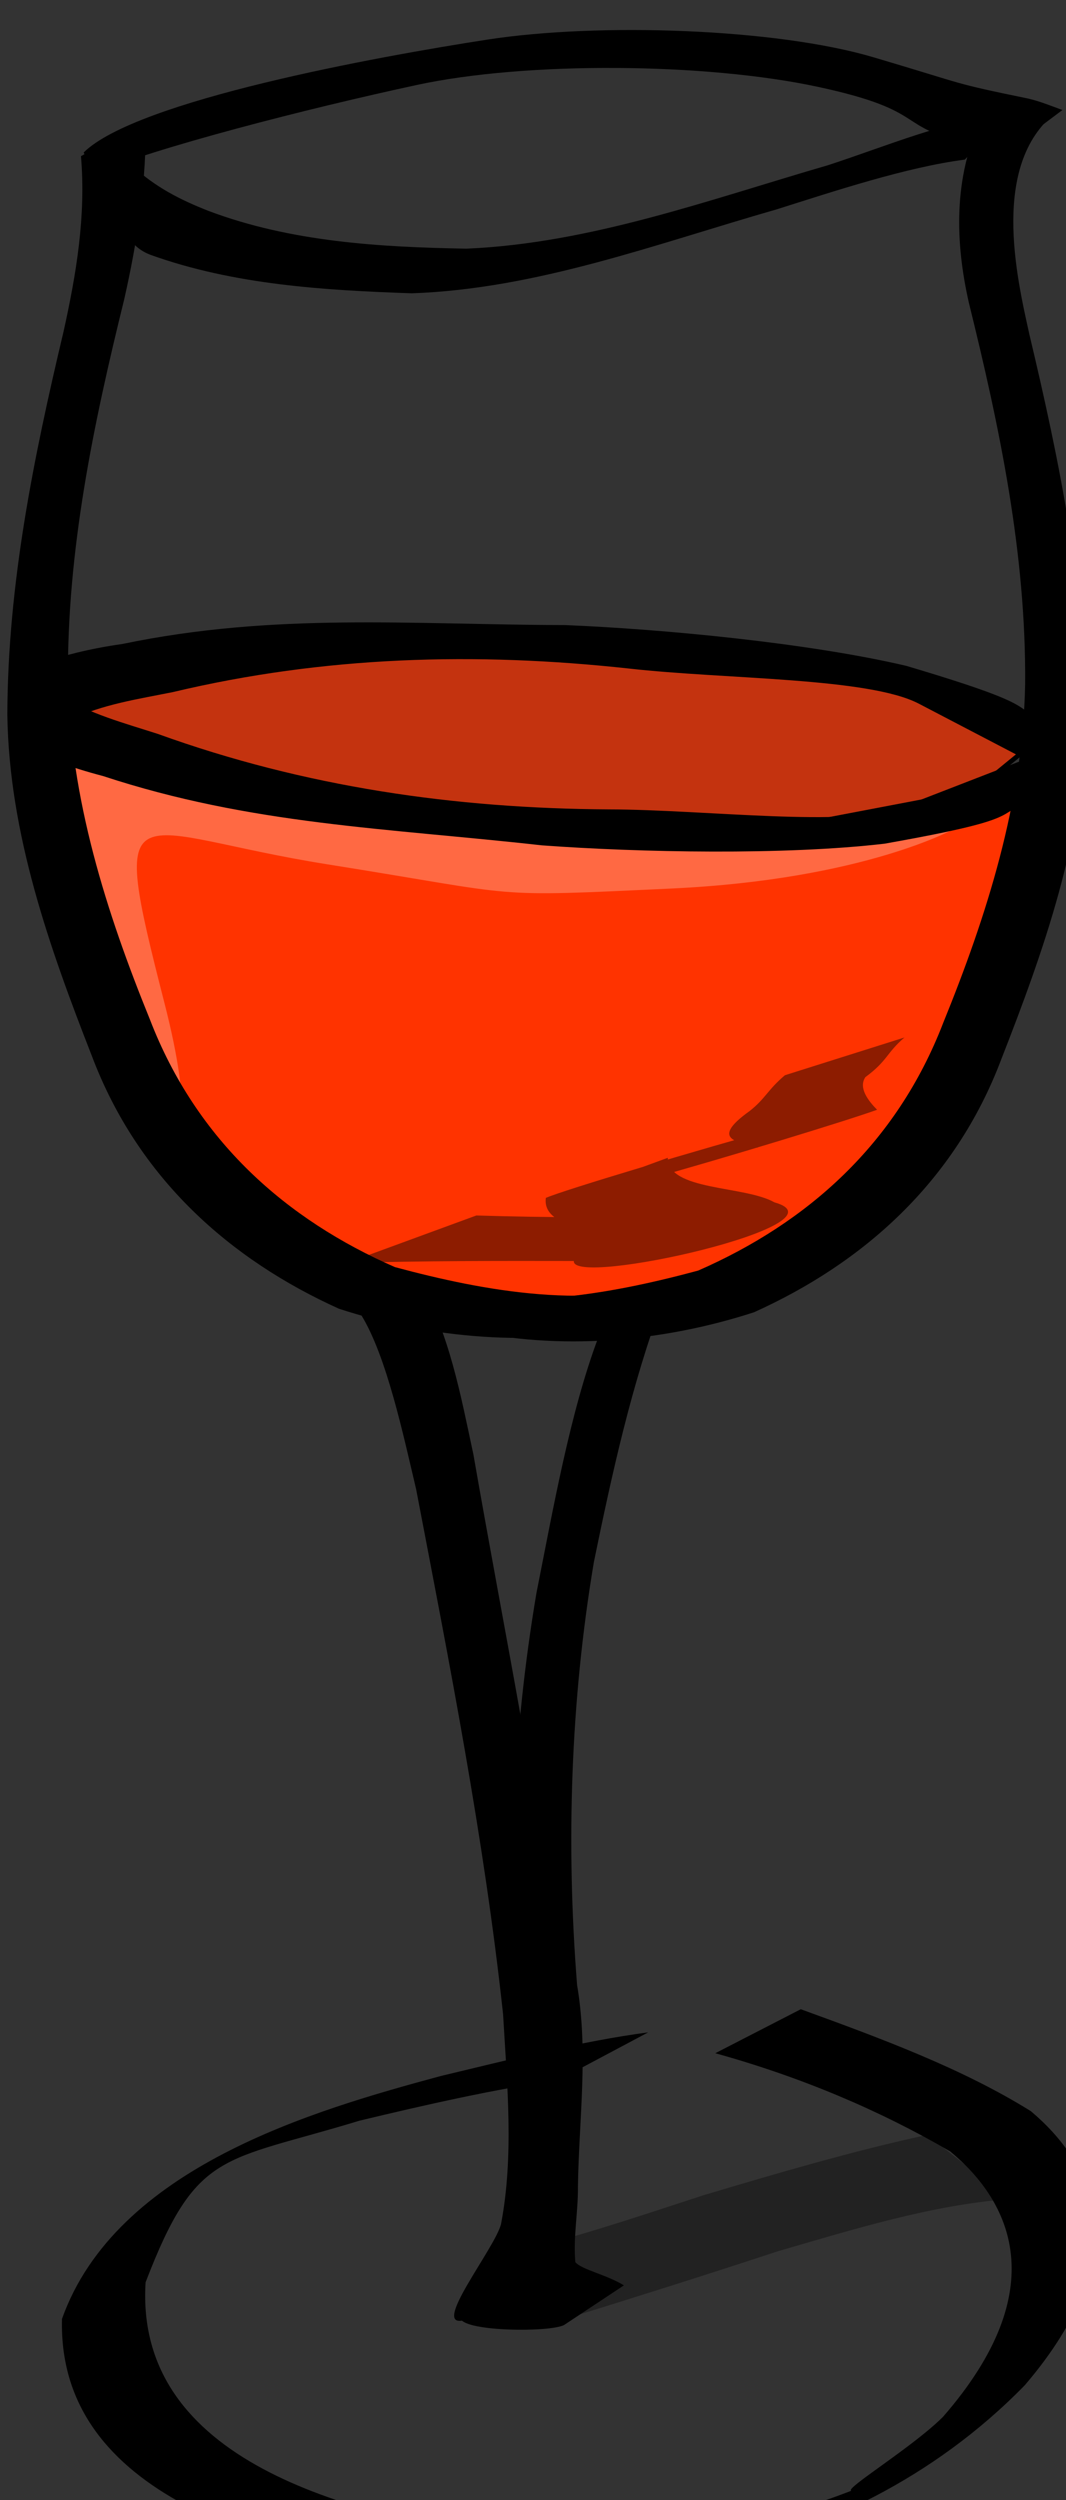
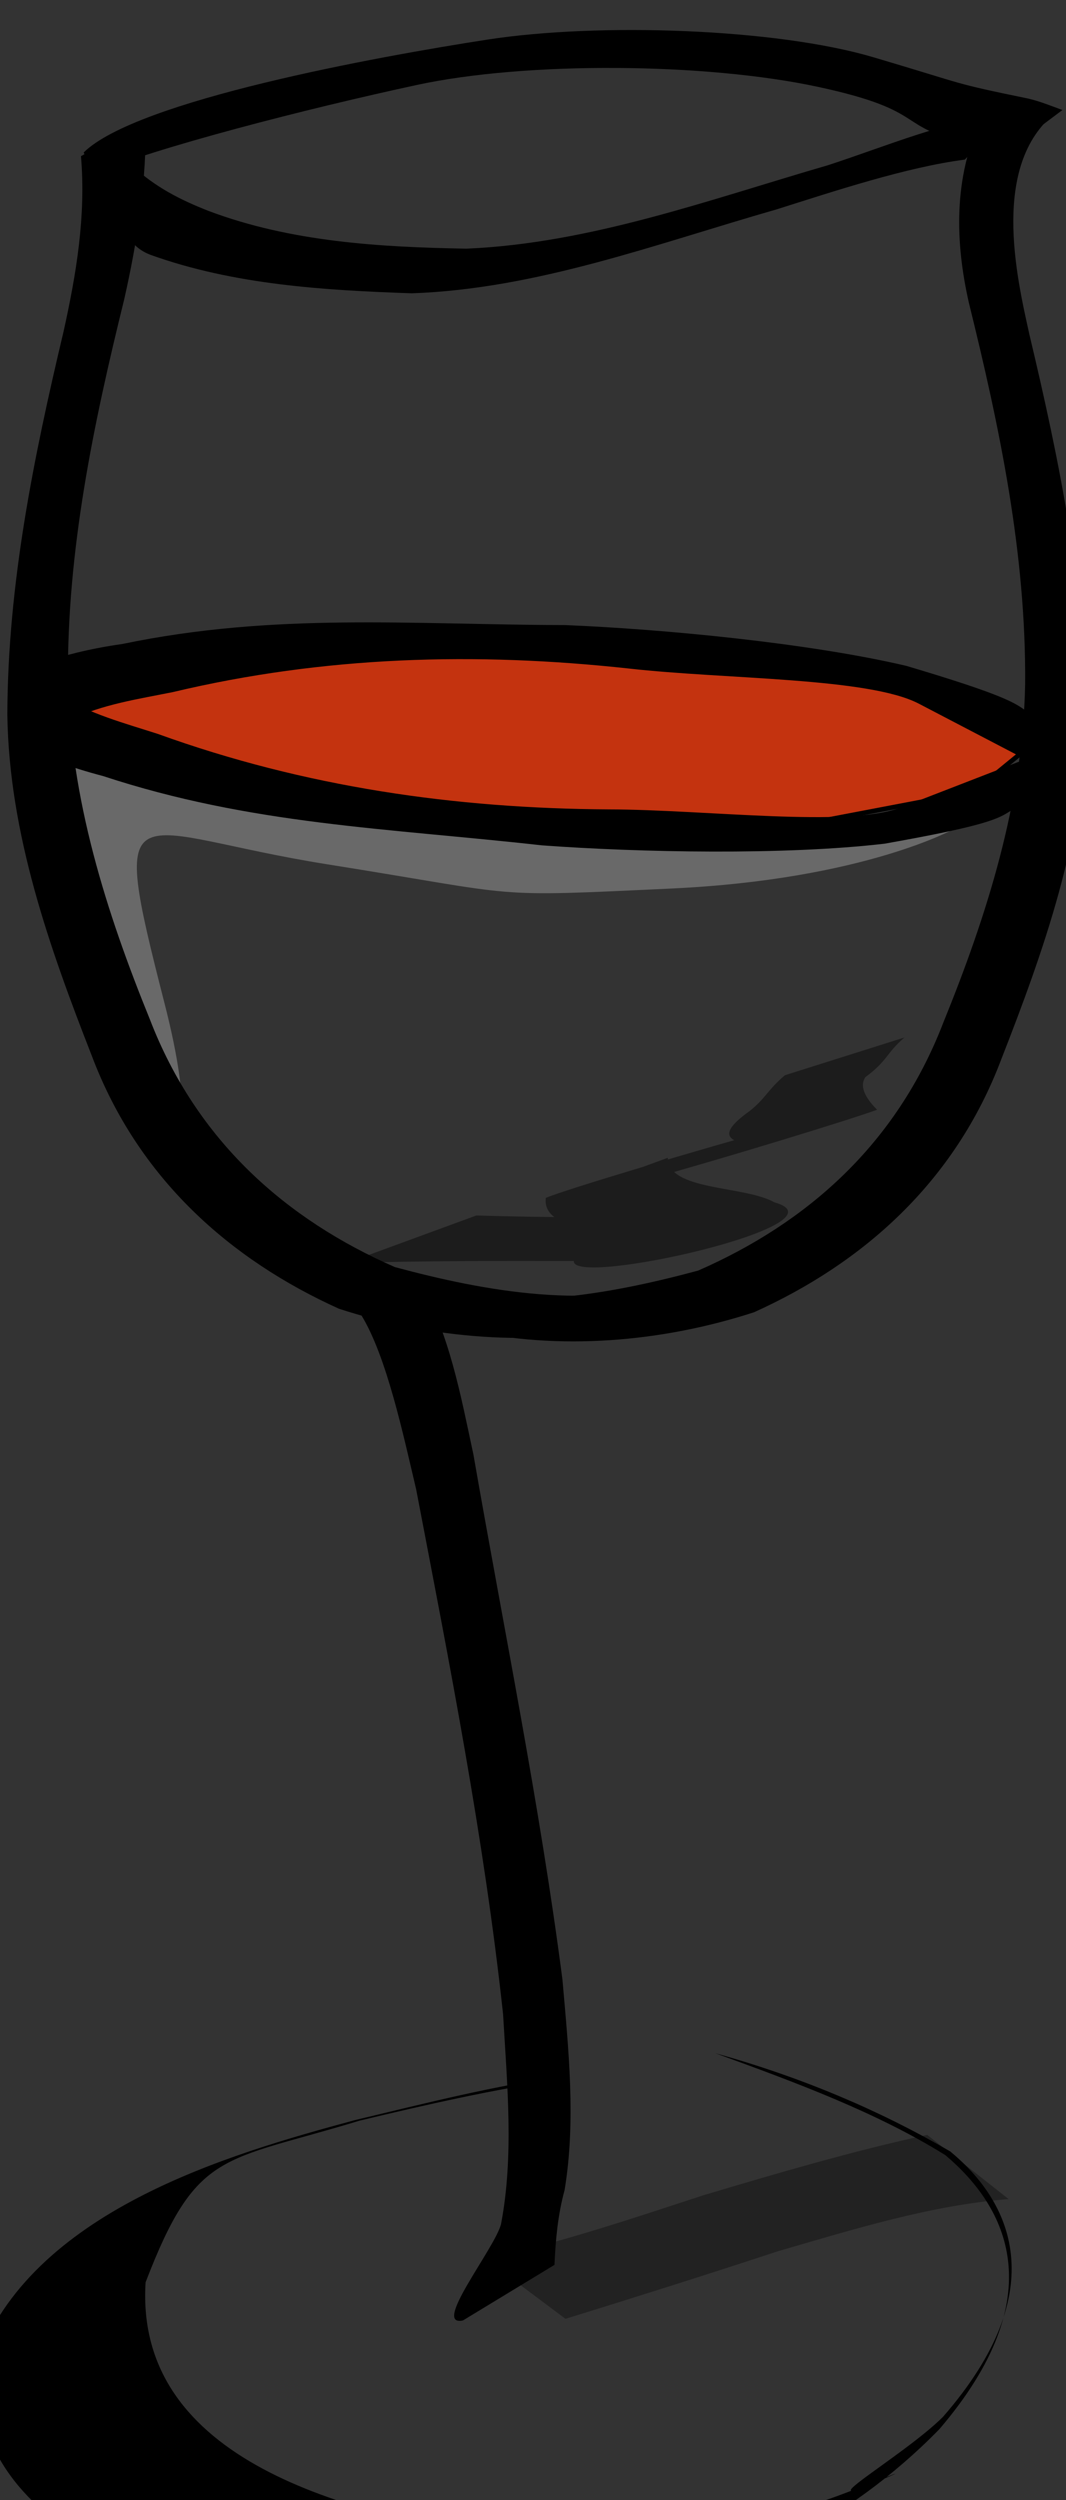
<svg xmlns="http://www.w3.org/2000/svg" xmlns:ns1="http://www.inkscape.org/namespaces/inkscape" xmlns:ns2="http://sodipodi.sourceforge.net/DTD/sodipodi-0.dtd" width="3.918mm" height="9.187mm" viewBox="0 0 3.918 9.187" version="1.1" id="svg120" ns1:version="0.92.4 (5da689c313, 2019-01-14)" ns2:docname="icon_small.svg">
  <rect x="0" y="0" width="3.918" height="9.187" fill="#333333" stroke="none" />
  <defs id="defs114" />
  <ns2:namedview id="base" pagecolor="#ffffff" bordercolor="#666666" borderopacity="1.0" ns1:pageopacity="0.0" ns1:pageshadow="2" ns1:zoom="1.979899" ns1:cx="5.1417609" ns1:cy="94.822306" ns1:document-units="mm" ns1:current-layer="layer1" showgrid="false" fit-margin-top="0" fit-margin-left="0" fit-margin-right="0" fit-margin-bottom="0" ns1:window-width="1518" ns1:window-height="772" ns1:window-x="2321" ns1:window-y="18" ns1:window-maximized="0" />
  <g ns1:label="Ebene 1" ns1:groupmode="layer" id="layer1" transform="translate(236.071,12.519)">
    <g id="g15958" transform="matrix(0.017,0,0,0.017,-237.464,-18.088)">
-       <path ns1:connector-curvature="0" id="path11381" style="fill:#ff3300;fill-rule:evenodd;stroke:#000000;stroke-width:1px" d="m 91.396,480.48 52.224,18.28 83.56,7.84 h 28.73 l 48.31,-9.14 -20.89,77.03 -32.64,26.11 -33.95,11.75 -58.76,-6.52 -43.08,-43.09 -27.421,-69.2 z" />
      <path ns1:connector-curvature="0" id="path14428" ns2:nodetypes="ccszzccc" style="fill:#ffffff;fill-opacity:0.263;fill-rule:evenodd" d="m 87.479,485.71 32.641,87.47 c 0,0 3.87,-3.41 -2.61,-28.72 -12.36,-48.26 -7.83,-36.88 35.25,-30.03 43.31,6.89 33.95,7.12 74.42,5.22 41.79,-1.96 61.37,-13.05 61.37,-13.05 l -130.57,-5.23 z" />
      <path ns1:connector-curvature="0" id="path1387" style="fill:#000000" d="m 113.43,353.41 c 0.23,13.2 -1.74,26.05 -4.62,38.82 -6.66,27.02 -12.392,54.24 -12.18,82.41 0.471,25.6 8.32,50.2 17.71,73.29 10.15,26.35 29.52,43.29 52.98,53.56 19.3,5.2 43.05,9.6 62.53,2.45 0.67,-0.34 1.35,-0.68 2.02,-1.01 l -11.93,10.47 c -0.68,0.27 -1.37,0.54 -2.05,0.82 -20.33,4.68 -42.85,2.72 -62.64,-3.72 -23.49,-10.6 -43.43,-28.1 -53.46,-54.69 -9.127,-23.33 -17.888,-47.95 -18.262,-73.72 0.09,-28.27 5.695,-55.64 12.158,-82.85 2.76,-12.45 4.864,-25.02 3.761,-37.89 z" />
      <path ns1:connector-curvature="0" id="path1389" ns2:nodetypes="ccccccccccccccc" style="fill:#000000" d="m 294.21,352.93 c -6.29,13.2 -5.69,27.28 -2.81,40.05 6.67,27.02 12.39,54.25 12.18,82.41 -0.47,25.61 -8.32,50.2 -17.71,73.29 -10.15,26.35 -29.52,43.29 -52.98,53.56 -19.3,5.2 -43.05,9.6 -62.53,2.46 -0.67,-0.34 -1.35,-0.68 -2.02,-1.02 l 11.93,10.47 c 0.69,0.27 1.37,0.55 2.05,0.82 20.33,4.68 42.85,2.72 62.64,-3.72 23.5,-10.59 43.43,-28.1 53.46,-54.69 9.13,-23.33 17.89,-47.95 18.26,-73.72 -0.09,-28.27 -5.69,-55.64 -12.16,-82.85 -2.76,-12.45 -8.72,-37.6 6.43,-48.63 z" />
      <path ns1:connector-curvature="0" id="path1399" ns2:nodetypes="ccccccccccccc" style="fill:#000000" d="m 290.54,362.09 c -12.65,1.63 -28.4,6.88 -40.67,10.75 -26.08,7.47 -51.79,17.2 -78.89,18.15 -18.88,-0.65 -38.4,-1.81 -56.52,-8.32 -6.27,-2.42 -5.4,-7.87 -10.41,-12.61 -0.84,-3.11 -2.51,-7.12 -3.35,-8.07 l 7.68,-2.8 c 0.81,0.89 1.34,3.32 2.16,4.21 4.88,4.6 10.42,7.41 16.51,9.79 17.79,6.71 37.13,7.83 55.76,8.15 26.8,-1.15 52.38,-10.56 78.18,-18.05 12.75,-4.16 25.68,-9.71 38.92,-11.16 z" />
      <path ns1:connector-curvature="0" id="path1401" ns2:nodetypes="czzcccczzcc" style="fill:#000000" d="m 100.04,360.54 c 11.47,-11.26 63.48,-20.72 87.41,-24.41 23.93,-3.68 62.19,-2.42 83.34,3.84 20.63,6.1 16.52,5.45 33.47,8.93 2.52,0.59 4.94,1.58 7.38,2.47 l -12.84,9.64 c -2.34,-0.86 -4.67,-1.8 -7.09,-2.39 -16.64,-3.58 -8.5,-6.99 -32.89,-12.25 -24.4,-5.25 -63.05,-5.53 -86.74,-0.42 -23.75,5.12 -57.11,13.67 -70.15,19.35 z" />
-       <path ns1:connector-curvature="0" id="path1423" style="fill:#000000" d="m 202.77,777.18 c -13.8,2 -28.54,5.32 -43.1,8.82 -29.69,9.05 -35.21,6.17 -46.25,34.93 -2.44,38.67 43.73,50.27 78.45,55.51 20.02,1.53 42.88,-0.55 67.84,-8.18 4.83,-1.48 19.81,-7.7 14.8,-5.48 -21.37,9.44 2.6,-4.05 11.3,-12.75 24.14,-27.69 14.52,-46.71 1.56,-57.39 -15.22,-8.86 -32.18,-16.06 -50.78,-21.22 l 18.48,-9.51 c 17.48,6.35 34.95,12.82 49.75,22.04 13.31,11.23 23.3,30.44 -1.3,59.22 -40.06,41.04 -96.49,43.26 -127.79,41.7 -35.11,-5.9 -81.4,-17.48 -80.384,-56.03 11.714,-32.82 54.494,-45.09 81.874,-52.49 15.11,-3.61 30.58,-7.55 44.86,-9.44 z" />
+       <path ns1:connector-curvature="0" id="path1423" style="fill:#000000" d="m 202.77,777.18 c -13.8,2 -28.54,5.32 -43.1,8.82 -29.69,9.05 -35.21,6.17 -46.25,34.93 -2.44,38.67 43.73,50.27 78.45,55.51 20.02,1.53 42.88,-0.55 67.84,-8.18 4.83,-1.48 19.81,-7.7 14.8,-5.48 -21.37,9.44 2.6,-4.05 11.3,-12.75 24.14,-27.69 14.52,-46.71 1.56,-57.39 -15.22,-8.86 -32.18,-16.06 -50.78,-21.22 c 17.48,6.35 34.95,12.82 49.75,22.04 13.31,11.23 23.3,30.44 -1.3,59.22 -40.06,41.04 -96.49,43.26 -127.79,41.7 -35.11,-5.9 -81.4,-17.48 -80.384,-56.03 11.714,-32.82 54.494,-45.09 81.874,-52.49 15.11,-3.61 30.58,-7.55 44.86,-9.44 z" />
      <path ns1:connector-curvature="0" id="path1425" ns2:nodetypes="ccccccccccc" style="fill:#000000" d="m 172.74,604.64 c 6.43,11.65 8.7,24.04 11.56,37.39 6.56,37.72 14.3,75.39 19.24,113.45 1.31,15.01 2.96,30.61 0.46,45.56 -1.44,5.25 -1.94,10.68 -2.18,16.13 l -19.78,12.01 c -6.85,1.5 6.79,-15.43 8.22,-20.79 2.84,-14.86 1.31,-30.36 0.45,-45.39 -4.12,-38.16 -11.62,-75.96 -18.8,-113.5 -2.78,-11.73 -6.37,-28.74 -11.87,-37.65 z" />
-       <path ns1:connector-curvature="0" id="path1427" ns2:nodetypes="ccccccccccccc" style="fill:#000000" d="m 225.32,608.66 c -6.76,17.85 -11.08,37.53 -14.98,56.58 -5.05,30.01 -6.04,61.03 -3.63,91.45 2.48,14.51 0.4,28.98 0.18,43.56 0.06,5.57 -1.05,10.85 -0.56,16.34 1.4,1.63 6.74,2.69 10.5,5.01 l -12.95,8.58 c -3.17,1.59 -21.18,1.44 -22.38,-1.37 -0.99,-5.9 11.53,-14.93 11.9,-20.93 0.27,-14.6 2.22,-29.1 0.34,-43.66 -2.32,-30.75 -0.94,-62 4.19,-92.32 3.59,-18.05 7.27,-39.06 13.4,-55.3 z" />
      <path ns1:connector-curvature="0" id="path12910" style="fill:#ff3300;fill-opacity:0.708;fill-rule:evenodd;stroke:#000000;stroke-width:1px" d="m 99.23,476.57 66.59,-10.45 67.89,1.31 53.54,9.14 19.58,10.44 -14.36,11.75 -54.84,10.45 -86.17,-9.14 -56.147,-13.06 z" />
      <path ns1:connector-curvature="0" id="path1433" ns2:nodetypes="ccczccccccc" style="fill:#000000" d="m 94.675,477.81 c 6.575,4.09 14.175,6.1 21.405,8.43 31.8,11.49 64.28,16.12 97.54,16.31 21.03,0.04 51.7,4 63.08,-0.41 l 33.57,-13.01 -2.38,10.25 c -12.91,4.33 -0.91,4.59 -34.69,10.58 -21.59,2.53 -53.08,1.9 -74.12,0.36 -33.41,-3.74 -62.74,-4.41 -94.86,-14.98 -7.444,-1.96 -11.701,-3.7 -18.662,-6.63 z" />
      <path ns1:connector-curvature="0" id="path1439" style="fill:#000000;fill-opacity:0.446" d="m 184.93,590.33 c 15.1,0.47 30.93,0.45 46.78,0.41 42.38,-7.2 3.12,10.29 -9.26,6.44 -6.24,-4.08 -23.48,-2.77 -22.5,-10.65 7.88,-3.43 115.59,-34.65 45.6,-10.84 -3.07,-1.31 -10.79,-1.33 -1.56,-7.92 3.42,-2.67 3.93,-4.63 7.66,-7.76 l 25.84,-8.16 c -3.93,3.37 -3.66,5.06 -8.45,8.57 -1.57,2.35 0.65,5.14 2.53,7.06 -12.9,4.66 -107.01,32.79 -45.25,10.38 0,7.19 16.55,5.95 23.05,9.63 16.82,4.72 -43.9,18.45 -43.37,12.68 -16.09,-0.03 -32.22,-0.04 -49.04,0.42 z" />
      <path ns1:connector-curvature="0" id="path1341" ns2:nodetypes="ccczccccccc" style="fill:#000000" d="m 97.222,483.14 c 6.928,-3.32 14.688,-4.45 22.108,-5.95 32.74,-7.79 65.48,-8.7 98.58,-5.09 20.91,2.36 51.79,1.91 62.69,7.6 l 32.11,16.76 -1.37,-10.47 c -12.42,-5.77 -0.45,-4.66 -33.47,-14.47 -21.22,-4.97 -52.6,-7.94 -73.67,-8.81 -33.59,-0.09 -62.82,-2.76 -95.79,4.08 -7.59,1.1 -11.993,2.35 -19.198,4.47 z" />
      <path ns1:connector-curvature="0" id="path2104" style="fill:#000000;fill-opacity:0.342" d="m 282.4,789.07 c -16.26,3.53 -32.42,8.29 -48.44,13.07 -15.55,5.08 -31.07,10.33 -47.02,13.77 l 17.26,12.92 c 15.35,-4.74 30.68,-9.59 45.97,-14.62 16.3,-4.72 33,-9.95 49.84,-11.26 z" />
    </g>
  </g>
</svg>